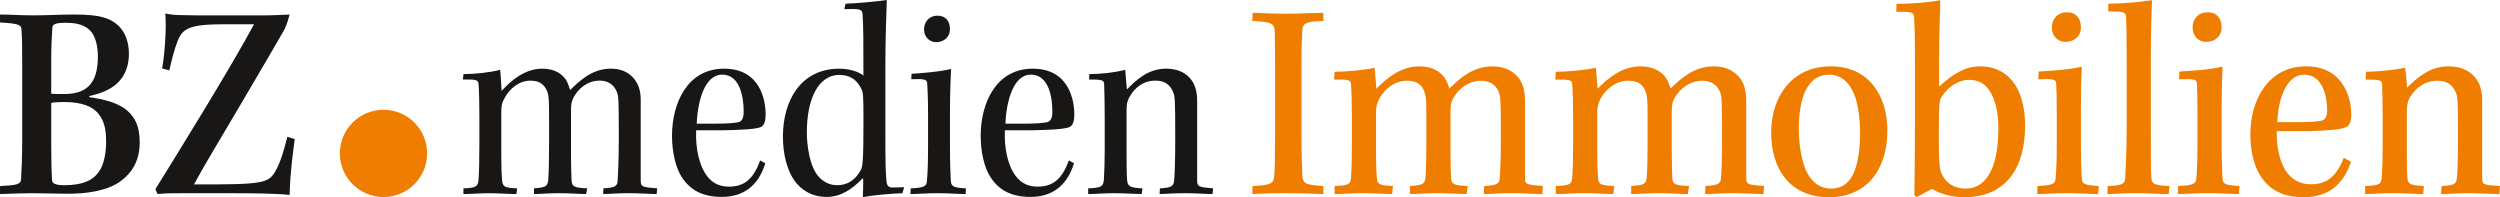
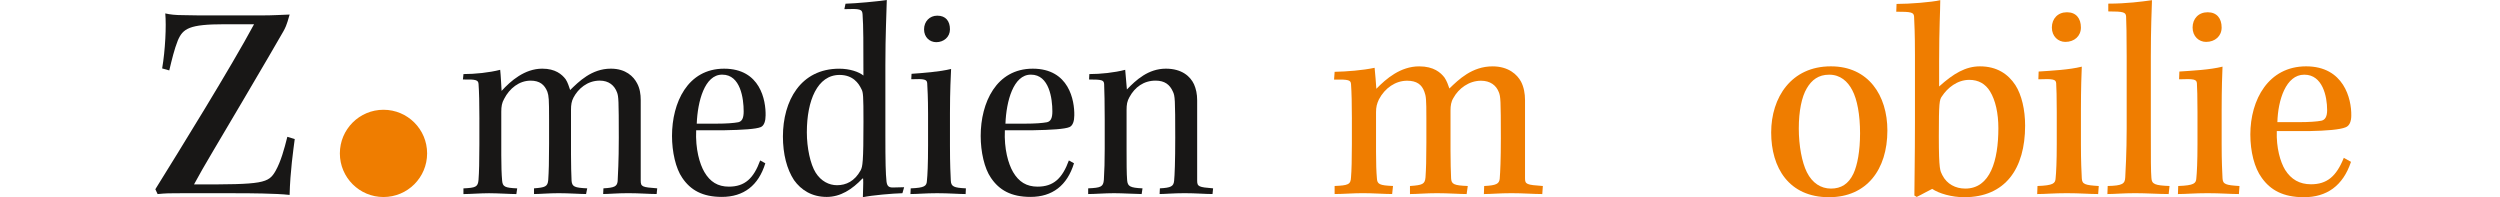
<svg xmlns="http://www.w3.org/2000/svg" id="Ebene_2" data-name="Ebene 2" viewBox="0 0 1703.63 134.39">
  <defs>
    <style>
      .cls-1 {
        fill: #ef7d00;
      }

      .cls-2 {
        fill: #181716;
      }
    </style>
  </defs>
  <g id="BZmedien_Immobilien" data-name="BZmedien Immobilien">
    <g>
      <g>
-         <path class="cls-1" d="M868.88,43.45c0-12.15,0-16.86-.2-21.76-.2-6.08-2.55-6.66-15.29-7.45l.2-5.49c5.1.2,15.48.59,23.72.59s18.23-.59,24.5-.59v5.49c-11.76.39-13.92,1.57-14.31,6.08-.2,3.53-.59,9.8-.59,22.15v51.35c0,13.33.39,20.19.59,26.26.39,5.1,2.94,6.08,14.31,6.66v5.49c-6.66-.2-16.86-.59-24.89-.59-7.45,0-17.64.2-23.52.59l.2-5.49c11.96-.39,14.31-1.76,14.7-6.47.39-4.31.59-10.78.59-25.87v-50.96Z" />
        <path class="cls-1" d="M921.25,81.28c0-10.39-.2-18.42-.59-23.91-.2-2.74-1.37-3.33-11.56-3.14l.39-5.29c8.62-.2,18.82-.98,27.24-2.74.39,3.14.98,11.56,1.18,14.31,6.66-6.86,16.46-15.29,29.2-15.29,10,0,14.7,4.31,17.25,7.64,1.57,2.35,2.55,5.1,3.33,7.45,6.27-6.08,15.48-15.09,29.4-15.09,10.98,0,16.86,5.68,19.4,10.39,1.96,3.72,2.74,8.23,2.74,12.54v53.31c0,4.12.98,4.51,12.15,5.29l-.39,5.49c-5.88,0-12.94-.59-20.97-.59s-14.11.59-18.82.59l.2-5.49c8.43-.39,10.19-1.57,10.58-4.9.39-4.7.78-13.13.78-27.64,0-26.26-.2-28.42-1.37-31.36-1.76-4.7-5.88-7.84-12.15-7.84-8.23,0-15.29,5.29-18.82,11.76-1.57,2.55-1.96,5.29-1.96,8.43v27.64c0,7.25.2,14.31.39,18.62.2,4.12,1.96,4.9,11.37,5.29l-.78,5.49c-4.51,0-12.74-.59-20.19-.59s-13.52.59-18.42.59v-5.49c8.43-.59,10.19-1.18,10.58-5.88.39-5.88.59-11.56.59-23.52v-16.86c0-12.94-.2-14.9-1.37-18.03-1.76-4.9-5.29-7.45-11.76-7.45-7.84,0-15.09,4.9-19.21,12.74-1.37,2.94-1.96,5.1-1.96,8.82v26.85c0,7.84.2,13.52.59,18.03.2,4.12,1.76,4.9,10.98,5.29l-.59,5.49c-4.7,0-13.52-.59-19.99-.59s-13.72.59-19.21.59v-5.49c9.21-.39,10.98-.98,11.17-5.88.39-4.51.59-12.35.59-22.74v-16.86Z" />
-         <path class="cls-1" d="M1072.01,81.28c0-10.39-.2-18.42-.59-23.91-.2-2.74-1.37-3.33-11.56-3.14l.39-5.29c8.62-.2,18.82-.98,27.24-2.74.39,3.14.98,11.56,1.18,14.31,6.66-6.86,16.46-15.29,29.2-15.29,10,0,14.7,4.31,17.25,7.64,1.57,2.35,2.55,5.1,3.33,7.45,6.27-6.08,15.48-15.09,29.4-15.09,10.98,0,16.86,5.68,19.4,10.39,1.96,3.72,2.74,8.23,2.74,12.54v53.31c0,4.12.98,4.51,12.15,5.29l-.39,5.49c-5.88,0-12.94-.59-20.97-.59s-14.11.59-18.82.59l.2-5.49c8.43-.39,10.19-1.57,10.58-4.9.39-4.7.78-13.13.78-27.64,0-26.26-.2-28.42-1.37-31.36-1.76-4.7-5.88-7.84-12.15-7.84-8.23,0-15.29,5.29-18.82,11.76-1.57,2.55-1.96,5.29-1.96,8.43v27.64c0,7.25.2,14.31.39,18.62.2,4.12,1.96,4.9,11.37,5.29l-.78,5.49c-4.51,0-12.74-.59-20.19-.59s-13.52.59-18.42.59v-5.49c8.43-.59,10.19-1.18,10.58-5.88.39-5.88.59-11.56.59-23.52v-16.86c0-12.94-.2-14.9-1.37-18.03-1.76-4.9-5.29-7.45-11.76-7.45-7.84,0-15.09,4.9-19.21,12.74-1.37,2.94-1.96,5.1-1.96,8.82v26.85c0,7.84.2,13.52.59,18.03.2,4.12,1.76,4.9,10.98,5.29l-.59,5.49c-4.7,0-13.52-.59-19.99-.59s-13.72.59-19.21.59v-5.49c9.21-.39,10.98-.98,11.17-5.88.39-4.51.59-12.35.59-22.74v-16.86Z" />
        <path class="cls-1" d="M1247.74,45.21c25.48,0,38.42,19.8,38.42,43.71,0,26.66-14.11,45.47-39.79,45.47-27.44,0-39.4-20.19-39.4-44.1s13.72-45.08,40.57-45.08h.2ZM1246.37,50.9c-7.06,0-11.76,3.53-15.09,9.21-3.53,5.88-5.49,15.68-5.49,27.44s2.16,23.13,5.49,29.79c3.72,7.45,9.6,11.17,16.46,11.17s11.96-3.14,15.29-10.19c2.74-5.88,4.51-15.48,4.51-27.44,0-12.74-1.96-23.13-5.29-29.4-3.14-6.08-8.23-10.58-15.68-10.58h-.2Z" />
        <path class="cls-1" d="M1292.41,2.68c9.02,0,23.91-1.18,29.79-2.55,0,6.86-.78,19.6-.78,41.36v17.44c9.8-8.82,18.03-13.72,27.83-13.72,11.56,0,19.21,5.29,24.11,12.74,4.31,6.66,6.66,16.86,6.66,27.64,0,29.4-13.52,48.8-41.55,48.8-8.43,0-17.25-2.55-21.76-5.68-2.55,1.18-6.86,3.72-10.58,5.49l-1.57-.98c0-6.86.39-26.66.39-49.78v-46.06c0-15.29-.39-21.36-.59-26.07-.2-2.94-1.96-3.33-12.15-3.33l.2-5.29ZM1339.25,128.51c17.05,0,22.54-19.21,22.54-41.16,0-10.19-1.96-19.01-5.68-25.09-3.14-5.1-7.84-7.84-14.11-7.84-8.23,0-14.9,5.49-18.62,11.17-1.76,2.35-2.16,4.12-2.16,27.44s.98,23.32,2.35,26.26c3.14,6.27,9.21,9.21,15.48,9.21h.2Z" />
-         <path class="cls-1" d="M1429.8,132.24c-5.68,0-12.54-.59-21.36-.59s-14.9.59-20.19.59l.2-5.49c10.78-.39,12.15-1.76,12.35-5.29.39-3.72.78-11.37.78-23.32v-21.76c0-10.19-.2-16.46-.39-19.6-.2-2.74-1.96-3.14-12.15-2.74l.2-5.29c8.82-.59,20.78-1.18,29.4-3.33-.2,4.31-.59,14.9-.59,29.6v23.32c0,12.15.39,18.82.59,23.13.2,4.12,2.16,4.7,11.56,5.29l-.39,5.49ZM1408.63,8.36c6.08,0,9.41,4.12,9.41,10.39,0,5.88-4.51,9.8-10.58,9.8-4.9,0-9.21-3.72-9.21-9.8s4.12-10.39,10.19-10.39h.2Z" />
+         <path class="cls-1" d="M1429.8,132.24c-5.68,0-12.54-.59-21.36-.59s-14.9.59-20.19.59l.2-5.49c10.78-.39,12.15-1.76,12.35-5.29.39-3.72.78-11.37.78-23.32v-21.76c0-10.19-.2-16.46-.39-19.6-.2-2.74-1.96-3.14-12.15-2.74l.2-5.29c8.82-.59,20.78-1.18,29.4-3.33-.2,4.31-.59,14.9-.59,29.6v23.32c0,12.15.39,18.82.59,23.13.2,4.12,2.16,4.7,11.56,5.29ZM1408.63,8.36c6.08,0,9.41,4.12,9.41,10.39,0,5.88-4.51,9.8-10.58,9.8-4.9,0-9.21-3.72-9.21-9.8s4.12-10.39,10.19-10.39h.2Z" />
        <path class="cls-1" d="M1436.68,2.48c12.54,0,22.74-1.37,29.79-2.35-.2,6.47-.78,19.21-.78,38.42v49.59c0,20.58,0,28.62.39,33.12.2,4.31,2.55,5.1,12.35,5.49l-.59,5.49c-6.66,0-15.29-.59-22.74-.59-8.43,0-14.31.59-19.01.59l.2-5.49c10.19-.2,11.76-1.57,11.96-5.88.2-3.53.98-17.25.98-33.52v-48.8c0-16.27-.2-21.76-.39-27.24-.2-2.94-1.57-3.53-12.15-3.53V2.48Z" />
        <path class="cls-1" d="M1525.7,132.24c-5.68,0-12.54-.59-21.36-.59s-14.9.59-20.19.59l.2-5.49c10.78-.39,12.15-1.76,12.35-5.29.39-3.72.78-11.37.78-23.32v-21.76c0-10.19-.2-16.46-.39-19.6-.2-2.74-1.96-3.14-12.15-2.74l.2-5.29c8.82-.59,20.78-1.18,29.4-3.33-.2,4.31-.59,14.9-.59,29.6v23.32c0,12.15.39,18.82.59,23.13.2,4.12,2.16,4.7,11.56,5.29l-.39,5.49ZM1504.53,8.36c6.08,0,9.41,4.12,9.41,10.39,0,5.88-4.51,9.8-10.58,9.8-4.9,0-9.21-3.72-9.21-9.8s4.12-10.39,10.19-10.39h.2Z" />
        <path class="cls-1" d="M1569.96,134.39c-14.11,0-22.74-4.9-28.62-13.13-5.1-6.86-7.84-18.03-7.84-29.6,0-23.72,12.35-46.45,38.02-46.45s30.97,22.15,30.77,33.52c0,3.92-1.18,7.06-3.92,8.04-3.72,1.57-13.13,2.35-24.5,2.55h-22.34c-.39,11.37,2.35,20.97,5.68,26.46,4.12,6.47,9.8,9.8,17.64,9.8,10.78,0,17.25-5.29,22.34-18.03l4.9,2.74c-5.49,16.46-16.66,24.11-32.14,24.11ZM1570.15,50.9c-12.35,0-17.84,17.25-18.23,32.34h14.31c7.64,0,12.54-.39,15.68-.98,2.55-.59,3.92-2.74,3.92-7.25,0-9.41-3.14-24.11-15.48-24.11h-.2Z" />
-         <path class="cls-1" d="M1611.71,126.75c9.41-.39,10.98-.98,11.37-5.88.39-6.08.59-13.33.59-21.17v-18.42c0-10.39-.2-18.62-.39-23.91-.2-2.74-1.57-3.14-11.17-3.14l.2-5.29c8.62-.2,18.42-1.18,26.66-2.74.59,3.53,1.18,10.78,1.37,13.52,6.47-6.47,15.29-14.5,28.03-14.5,11.76,0,17.84,5.49,20.78,11.37,1.57,3.14,2.35,7.06,2.35,11.76v53.31c0,4.12,1.18,4.51,12.15,5.1l-.39,5.49c-5.88,0-12.74-.59-20.97-.59s-14.31.59-18.82.59l.39-5.49c8.23-.39,10-1.37,10.39-5.1.39-3.92.78-12.94.78-28.03,0-26.07-.2-28.03-1.76-31.16-2.16-4.7-5.68-7.45-12.15-7.45-8.43,0-14.9,4.51-19.01,11.56-1.57,2.74-1.96,5.68-1.96,9.6v24.89c0,7.64,0,15.88.39,20.38.39,3.92,1.96,4.9,11.17,5.29l-.39,5.49c-4.51,0-14.11-.59-20.58-.59-7.06,0-13.72.59-19.01.59v-5.49Z" />
      </g>
      <g>
-         <path class="cls-2" d="M0,126.8c11.44-.58,14.15-1.17,14.35-4.66.39-6.02.78-15.73.78-27.38v-50.68c0-11.65,0-18.25-.58-24.66-.19-2.53-2.91-3.5-14.54-4.08v-5.44c6.2,0,14.54.58,22.88.58s17.64-.58,27.92-.58c17.06,0,24.23,2.33,29.86,7.57,4.85,4.66,7.17,11.46,7.17,19.22,0,14.18-7.76,21.17-14.35,24.47-4.07,2.14-8.34,3.3-12.6,4.27v.78c9.89,1.36,18.22,3.69,24.04,7.77,6.2,4.47,10.28,11.07,10.28,22.91,0,12.43-5.04,21.16-14.15,27.38-8.92,5.83-21.91,7.77-35.09,7.77-7.95,0-16.48-.39-24.43-.39-4.85,0-15.51.39-21.52.58v-5.44ZM34.9,63.88c2.13.19,5.23.19,8.72.19,14.35,0,23.07-6.02,23.07-25.44,0-6.8-1.36-12.04-3.49-15.53-2.91-4.47-7.75-7.57-18.03-7.57-8.14,0-9.5,1.16-9.5,3.69-.39,5.44-.77,12.04-.77,22.14v22.52ZM34.9,97.28c0,12.23.19,19.03.58,25.63.19,1.94,1.94,3.3,8.34,3.3,12.99,0,20.16-3.69,24.04-9.9,2.91-4.47,4.46-11.84,4.46-19.81,0-8.93-1.55-14.56-5.43-19.22-3.88-4.66-11.05-7.77-23.46-7.77-3.49,0-6.4.19-8.53.58v27.19Z" />
        <path class="cls-2" d="M154.52,10.49h24.82c6.59,0,12.41-.39,18.03-.58-2.13,7.77-3.1,9.32-4.27,11.46-4.65,7.96-12.6,21.94-27.92,47.77-17.06,29.13-25.78,43.11-32.96,56.51,47.5.19,50.79-.78,55.64-9.32,3.49-6.21,5.82-14.56,7.95-23.11l5.04,1.55c-.97,7.57-3.1,21.94-3.49,38.06-5.04-.58-11.44-.78-18.42-.97-6.98-.19-14.15-.19-22.29-.19h-33.15c-7.95,0-10.28,0-16.09.58l-1.55-3.3c16.28-26.21,51.76-83.5,67.27-112.43h-20.16c-24.04,0-28.31,2.91-31.8,11.07-2.33,5.83-4.07,13.01-5.82,20.39l-4.85-1.36c2.13-12.43,2.91-28.93,2.13-37.48,3.3.78,6.98,1.17,12.02,1.17,5.04.19,12.6.19,25.78.19h4.07Z" />
        <path class="cls-2" d="M326.69,81.36c0-10.87-.19-18.84-.58-24.08-.19-2.72-1.55-3.3-10.66-3.11l.39-3.69c7.76,0,17.45-.97,25.01-2.91.39,3.11.78,11.65.97,14.37,6.2-6.8,15.7-15.15,27.72-15.15,8.92,0,13.38,3.88,15.9,7.18,1.55,2.33,2.33,5.24,3.1,7.38,5.82-5.63,14.54-14.56,27.72-14.56,10.28,0,15.51,5.44,17.84,9.9,1.94,3.5,2.52,7.57,2.52,11.46v54.95c0,4.27,1.16,4.47,11.24,5.24l-.39,3.88c-5.04,0-11.83-.58-19.39-.58s-13.18.58-17.06.58l.19-3.88c7.56-.39,9.31-1.36,9.69-4.86.19-4.47.78-13.2.78-29.51,0-26.02-.19-28.16-1.16-30.88-1.74-4.85-5.62-8.15-11.83-8.15-8.53,0-14.73,5.63-17.84,11.46-1.36,2.53-1.74,5.05-1.74,8.35v30.49c0,7.18.19,13.79.39,18.06.39,3.88,1.94,4.66,10.66,5.05l-.78,3.88c-3.88,0-11.83-.58-18.61-.58s-12.79.58-16.87.58v-3.88c7.56-.58,9.31-1.17,9.69-5.63.39-5.83.58-12.43.58-24.66v-16.89c0-13.79-.19-15.73-1.16-18.64-1.94-4.85-5.23-7.57-11.44-7.57-7.75,0-14.35,5.24-18.03,12.43-1.55,2.72-1.94,5.24-1.94,8.74v29.52c0,7.38.19,13.01.58,17.48.39,4.08,1.74,4.86,10.27,5.24l-.58,3.88c-4.07,0-12.6-.58-18.61-.58s-12.79.58-17.45.58v-3.88c8.34-.39,9.89-.97,10.28-5.83.39-5.05.58-12.62.58-24.08v-17.09Z" />
        <path class="cls-2" d="M491.87,134.18c-13.18,0-21.33-4.66-26.95-13.01-4.46-6.41-6.98-17.67-6.98-28.54,0-22.72,10.66-45.83,35.48-45.83s28.5,21.75,28.3,31.85c0,3.69-.97,6.99-3.3,7.96-3.1,1.36-12.79,1.94-24.43,2.14h-19.58c-.58,12.82,2.33,22.91,5.62,28.54,3.88,6.6,9.11,9.9,16.68,9.9,10.86,0,16.87-5.63,21.33-17.86l3.49,1.94c-4.65,15.15-14.73,22.91-29.66,22.91ZM492.06,50.87c-11.83,0-16.67,18.06-17.26,33.4h13.18c7.17,0,12.02-.39,15.12-.97,2.52-.58,3.68-2.72,3.68-7.38,0-8.74-2.13-25.05-14.54-25.05h-.19Z" />
        <path class="cls-2" d="M576.2,2.53c6.98-.19,21.91-1.55,28.11-2.53-.19,8.74-.97,23.49-.97,44.27v47.38c0,19.22.19,26.41.77,32.04.39,3.11,1.55,4.08,4.26,4.08l7.75-.19-1.16,4.08c-6.79.19-20.55,1.36-26.95,2.72,0-3.5.39-9.32.19-12.62l-.39-.19c-7.17,7.57-15.12,12.62-24.43,12.62-10.08,0-17.45-4.66-22.29-11.46-4.85-7.38-7.56-17.67-7.56-29.71,0-24.27,12.02-46.21,38.38-46.21,7.17,0,13.38,2.14,16.48,4.66,0-21.17,0-33.79-.58-41.55-.19-3.69-1.55-4.08-12.41-3.69l.78-3.69ZM549.83,90.29c0,10.29,2.33,21.55,6.01,27.38,3.68,5.82,9.11,8.54,14.54,8.54,6.2,0,12.02-2.72,16.09-10.1,1.35-2.52,1.94-5.44,1.94-33.2,0-17.67-.19-20-1.36-22.14-1.94-4.08-5.82-9.71-14.93-9.71-15.12,0-22.29,17.48-22.29,39.03v.19Z" />
        <path class="cls-2" d="M658.02,132.24c-4.84,0-11.24-.58-19.38-.58s-13.38.58-18.22.58l.19-3.88c9.5-.39,10.86-1.55,11.05-5.24.39-3.69.77-11.07.77-24.08v-21.55c0-10.68-.39-17.67-.58-20.78-.19-2.53-1.75-3.11-10.86-2.72l.19-3.69c8.14-.58,19-1.36,26.95-3.3-.19,4.27-.77,14.76-.77,29.9v22.33c0,13.4.39,19.61.58,23.88.19,4.08,2.13,4.86,10.28,5.24l-.19,3.88ZM638.82,10.68c5.62,0,8.53,3.69,8.53,9.32,0,5.24-4.26,8.74-9.31,8.74-4.46,0-8.34-3.3-8.34-8.74s3.88-9.32,8.92-9.32h.19Z" />
        <path class="cls-2" d="M702.22,134.18c-13.18,0-21.33-4.66-26.95-13.01-4.46-6.41-6.98-17.67-6.98-28.54,0-22.72,10.66-45.83,35.48-45.83s28.5,21.75,28.31,31.85c0,3.69-.97,6.99-3.3,7.96-3.1,1.36-12.8,1.94-24.43,2.14h-19.58c-.58,12.82,2.33,22.91,5.62,28.54,3.88,6.6,9.11,9.9,16.67,9.9,10.86,0,16.87-5.63,21.33-17.86l3.49,1.94c-4.65,15.15-14.73,22.91-29.66,22.91ZM702.41,50.87c-11.82,0-16.67,18.06-17.25,33.4h13.18c7.17,0,12.02-.39,15.12-.97,2.52-.58,3.68-2.72,3.68-7.38,0-8.74-2.13-25.05-14.54-25.05h-.19Z" />
        <path class="cls-2" d="M741.57,128.35c8.53-.39,10.28-.97,10.66-5.83.39-6.02.58-13.01.58-21.16v-20.2c0-10.68-.19-18.64-.39-23.88-.19-2.72-1.55-3.11-10.27-3.11l.19-3.69c7.56,0,17.06-.97,24.43-2.91.39,3.88.97,10.48,1.16,13.4,6.2-6.41,14.54-14.18,26.56-14.18,10.86,0,16.67,5.24,19.19,10.68,1.36,3.11,2.13,6.6,2.13,10.87v54.76c0,4.08,1.16,4.47,10.86,5.24l-.39,3.88c-5.04,0-11.44-.58-19-.58s-13.57.58-17.06.58l.19-3.88c7.56-.39,9.3-1.36,9.69-5.05.39-3.88.77-13.01.77-29.52,0-26.41-.19-28.35-1.55-31.26-2.13-4.85-5.62-7.57-11.83-7.57-8.14,0-14.15,4.47-17.84,11.26-1.55,2.72-1.94,5.05-1.94,8.74v27.19c0,7.77,0,16.51.39,20.78.39,4.08,1.94,5.05,10.47,5.44l-.58,3.88c-3.68,0-12.99-.58-18.81-.58-6.4,0-12.99.58-17.64.58v-3.88Z" />
        <circle class="cls-1" cx="261.33" cy="104.53" r="29.73" />
      </g>
    </g>
  </g>
</svg>